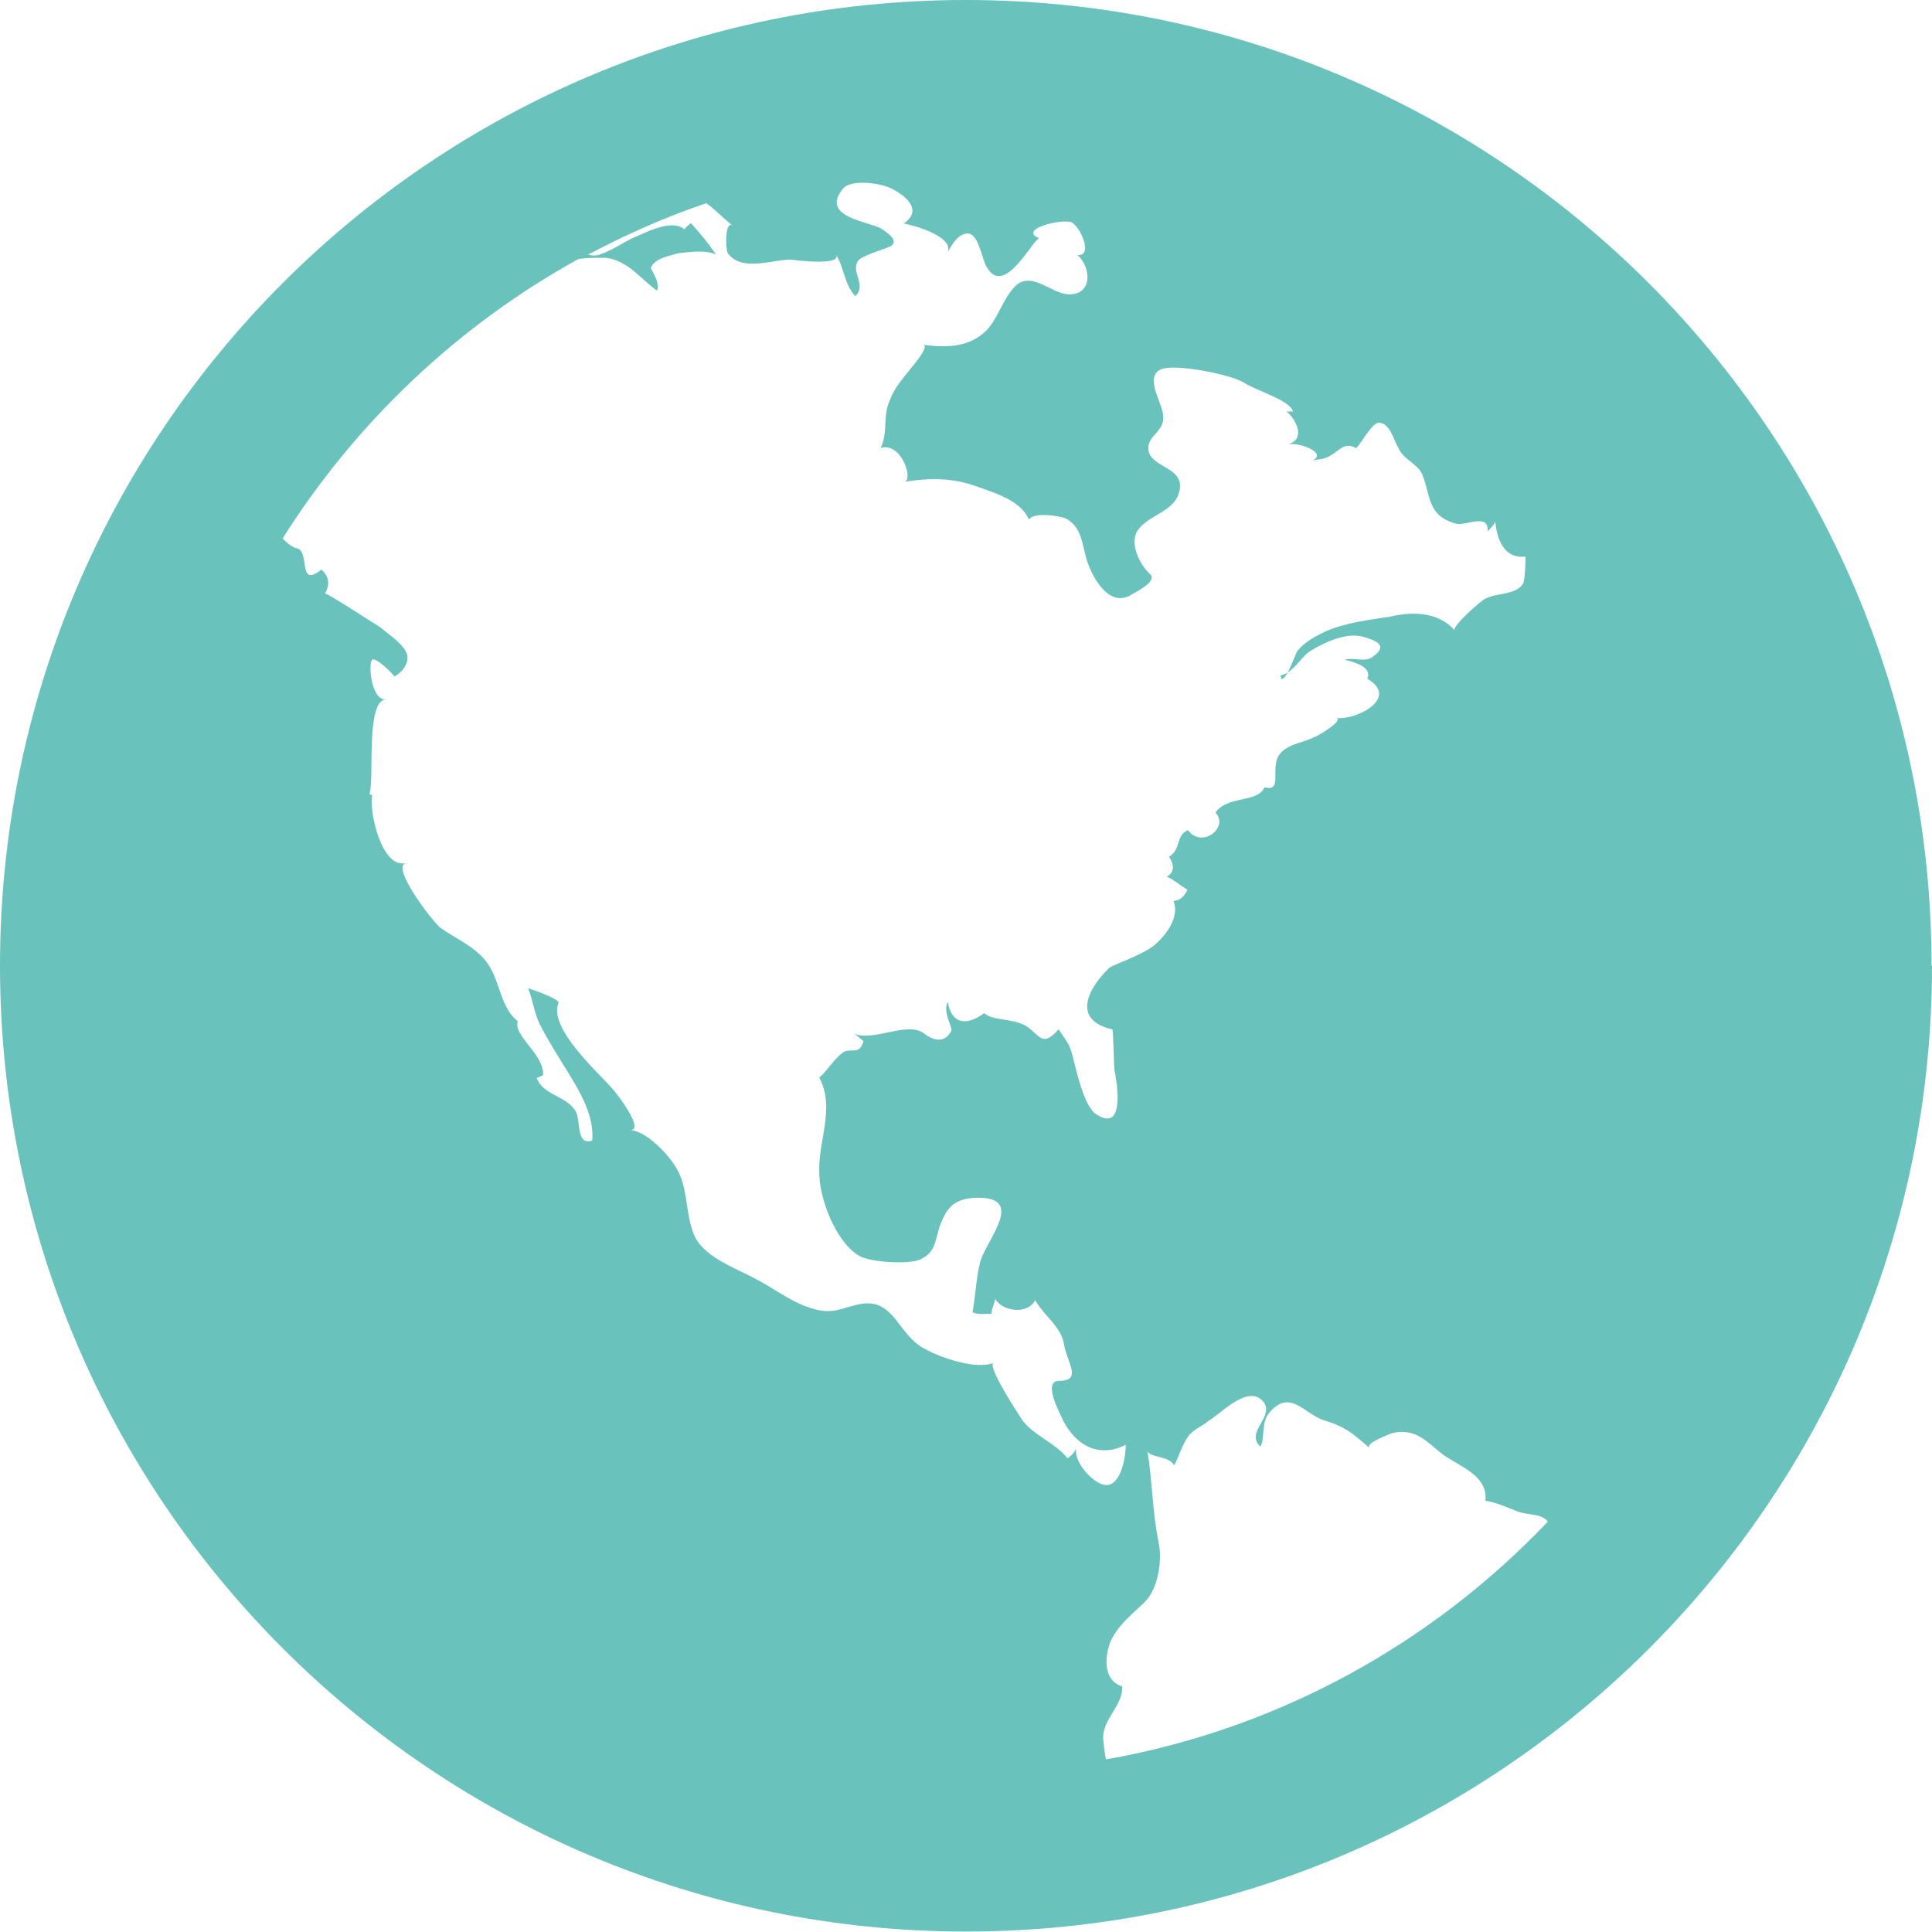
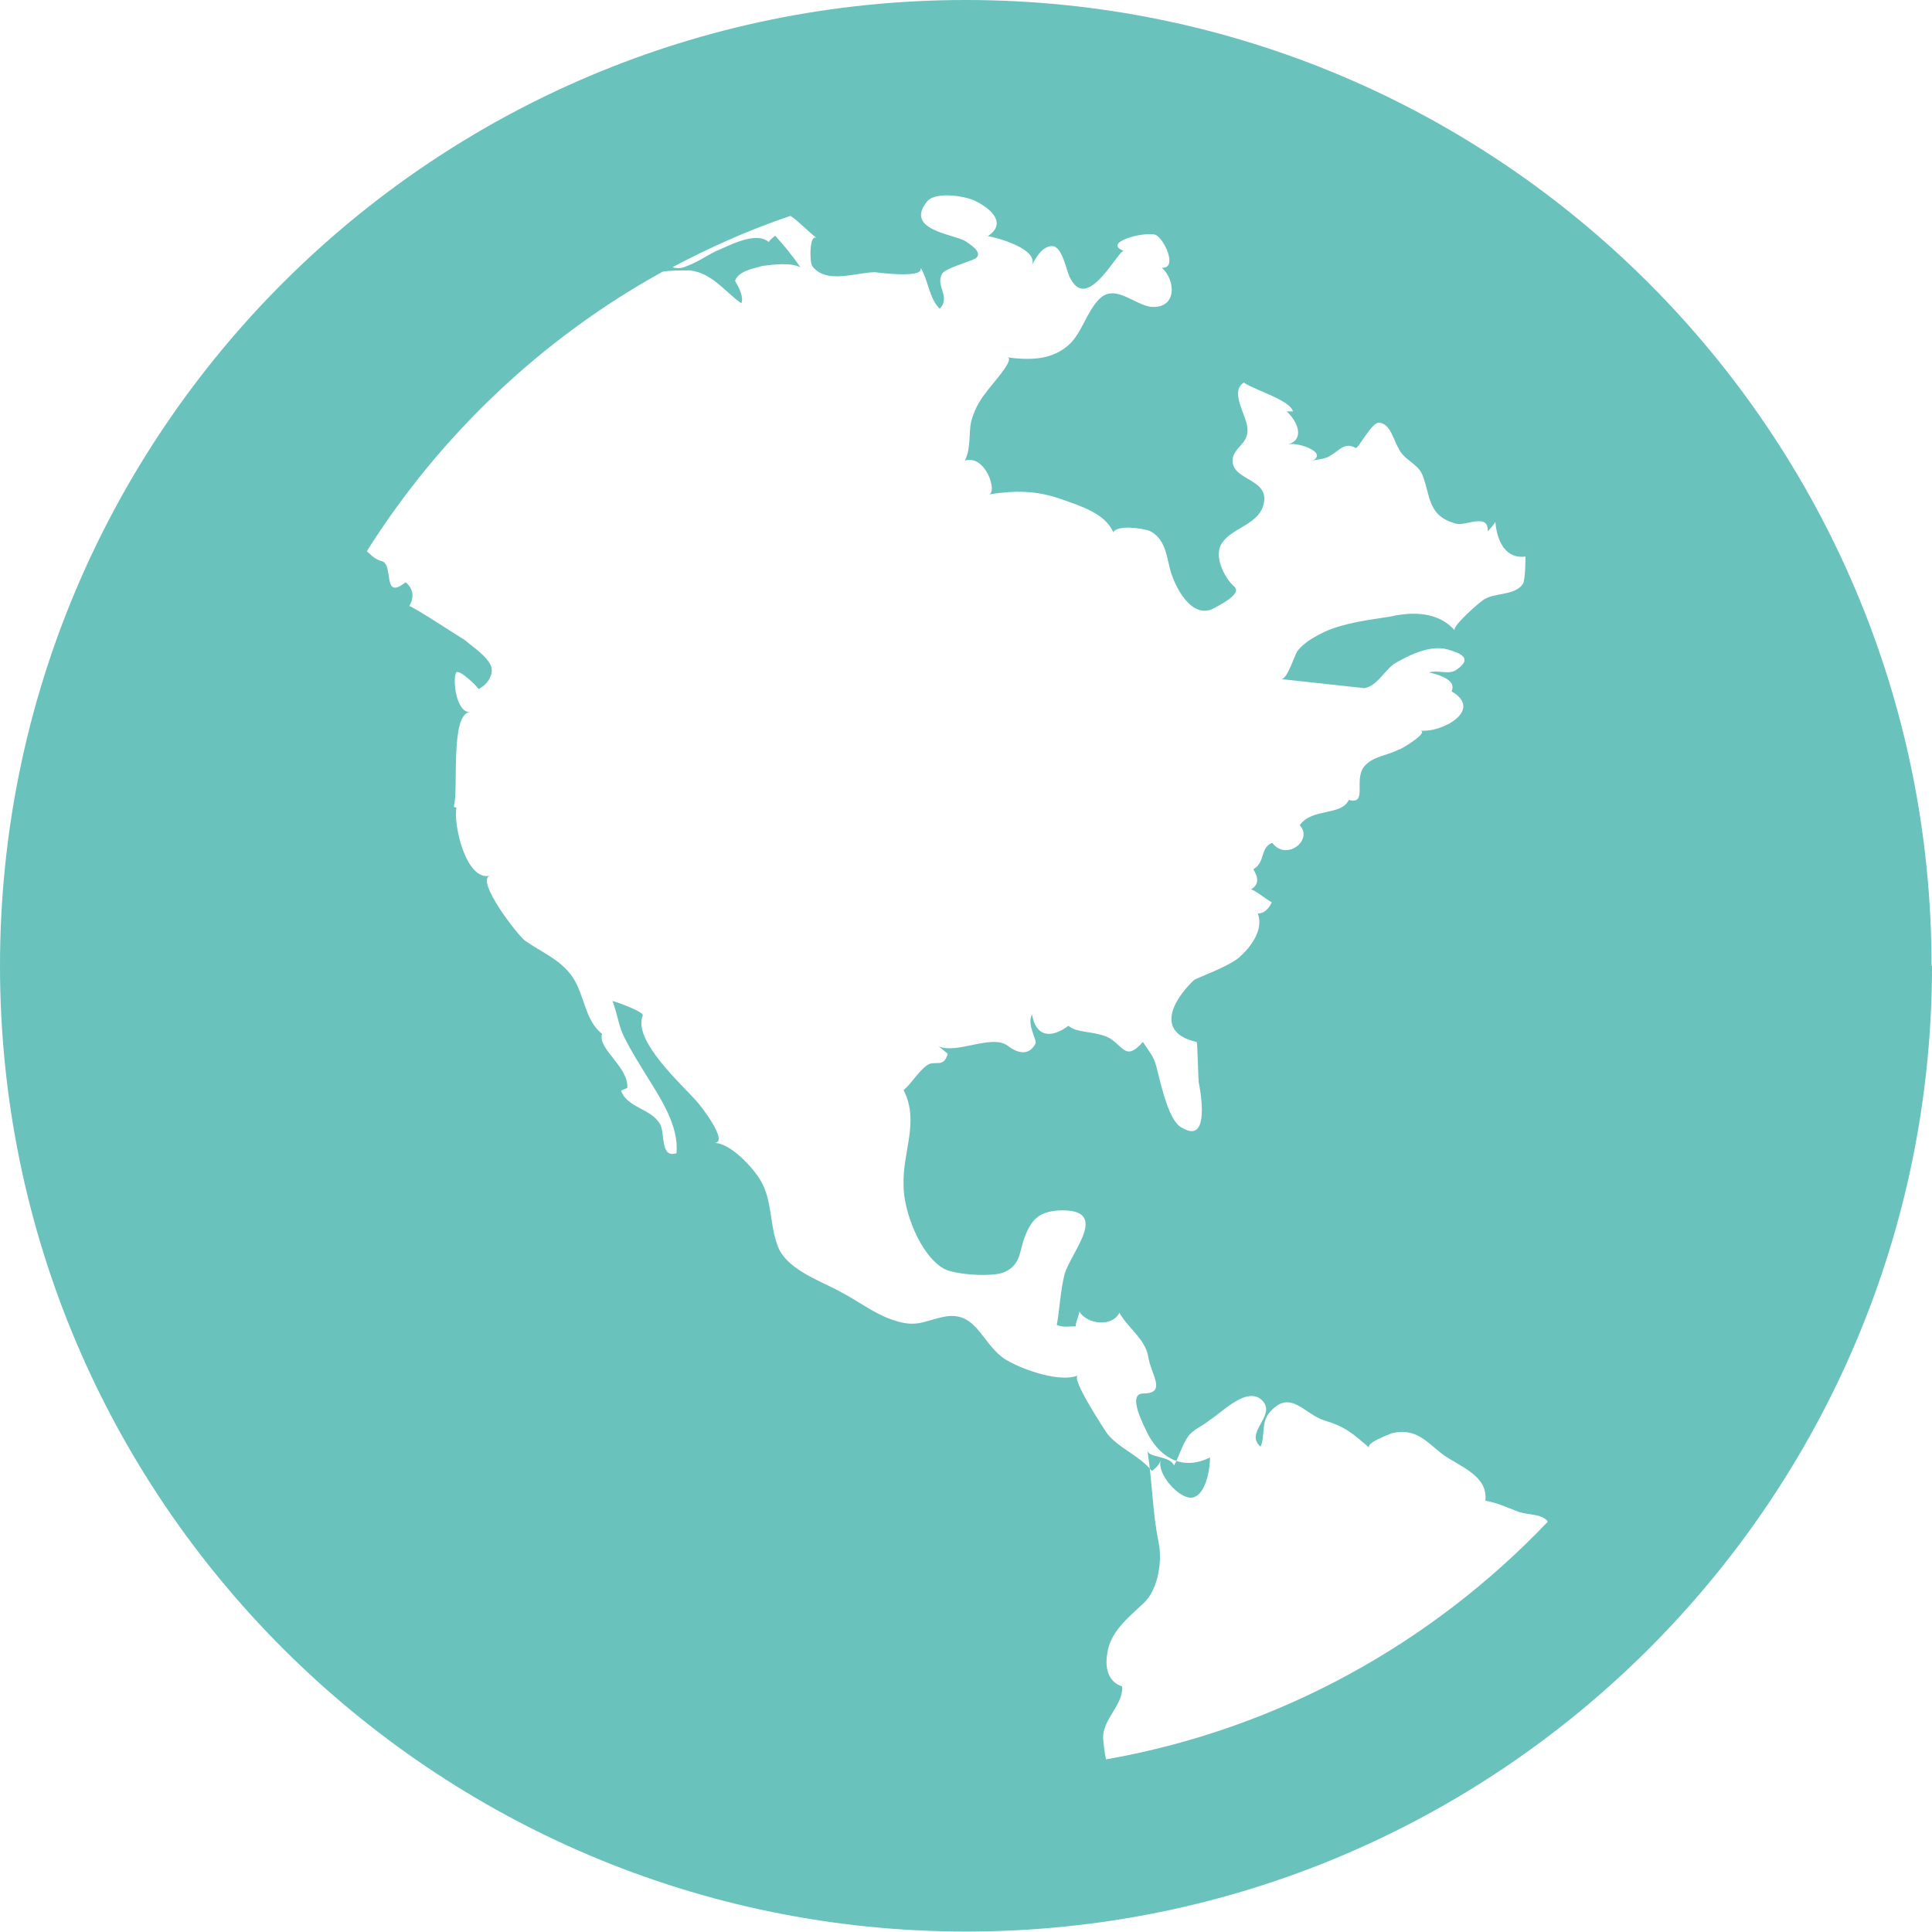
<svg xmlns="http://www.w3.org/2000/svg" id="Capa_1" viewBox="0 0 42.87 42.87">
-   <path d="M42.87,21.43c0,11.83-9.6,21.43-21.43,21.43S0,33.27,0,21.43,9.6,0,21.43,0s21.43,9.6,21.43,21.43Zm-14.43-6.36c.14-.03,.28-.53,.36-.64,.17-.2,.39-.31,.61-.42,.47-.2,.95-.25,1.45-.33,.47-.11,1.06-.11,1.42,.31-.08-.08,.59-.67,.67-.7,.25-.14,.67-.08,.84-.33,.06-.08,.06-.61,.06-.61-.47,.06-.64-.39-.67-.78,0,.03-.06,.11-.17,.22,.03-.42-.5-.11-.7-.17-.64-.17-.56-.61-.75-1.09-.11-.25-.42-.33-.53-.59-.11-.17-.17-.53-.42-.56-.17-.03-.47,.59-.53,.56-.25-.14-.36,.06-.56,.17-.17,.11-.31,.06-.47,.14,.5-.17-.22-.45-.47-.39,.39-.11,.2-.53-.03-.73h.14c-.06-.25-.84-.47-1.09-.64s-1.59-.45-1.87-.28c-.33,.2,.08,.75,.08,1.03,.03,.33-.33,.42-.33,.7,0,.47,.89,.39,.67,1.03-.14,.39-.67,.47-.89,.78-.22,.28,.03,.78,.25,.98,.22,.17-.39,.45-.47,.5-.47,.22-.84-.47-.95-.89-.08-.31-.11-.67-.45-.84-.17-.06-.7-.14-.81,.03-.17-.42-.75-.59-1.14-.73-.56-.2-1.03-.2-1.62-.11,.2-.03-.06-.89-.53-.75,.14-.28,.08-.59,.14-.87,.06-.22,.17-.45,.33-.64,.06-.11,.67-.75,.47-.78,.47,.06,1,.08,1.4-.31,.25-.25,.36-.67,.61-.95,.36-.42,.81,.11,1.2,.14,.56,.03,.53-.59,.22-.87,.36,.03,.06-.64-.14-.73-.25-.08-1.2,.17-.7,.36-.11-.06-.78,1.34-1.17,.64-.11-.14-.17-.73-.42-.75-.22,0-.36,.25-.45,.42,.14-.36-.78-.61-.98-.64,.42-.28,.08-.59-.22-.75-.22-.14-.92-.25-1.12-.03-.53,.64,.56,.73,.84,.89,.08,.06,.42,.25,.22,.39-.17,.08-.67,.22-.73,.33-.17,.25,.2,.53-.06,.78-.25-.25-.25-.67-.45-.95,.25,.31-1,.14-.98,.14-.42,0-1.09,.28-1.4-.14-.06-.11-.06-.75,.11-.61-.25-.2-.42-.39-.59-.5-.92,.31-1.79,.7-2.62,1.14,.11,.03,.2,.03,.33-.03,.22-.08,.42-.22,.64-.33,.28-.11,.87-.45,1.17-.2,.03-.06,.11-.11,.14-.14,.2,.22,.39,.45,.56,.7-.22-.11-.59-.06-.84-.03-.2,.06-.53,.11-.61,.33,.08,.14,.2,.36,.14,.5-.36-.25-.64-.67-1.14-.73-.22,0-.45,0-.61,.03-2.68,1.48-4.94,3.63-6.56,6.2,.11,.11,.22,.2,.33,.22,.28,.08,0,.89,.53,.47,.17,.14,.2,.33,.08,.53,.03-.03,1.14,.7,1.23,.75,.2,.17,.5,.36,.59,.59,.06,.2-.11,.42-.28,.5-.03-.06-.45-.47-.5-.36-.08,.14,0,.89,.31,.87-.45,.03-.25,1.76-.36,2.09,0,.03,.06,.03,.06,.03-.08,.33,.2,1.65,.75,1.51-.36,.08,.64,1.37,.78,1.45,.36,.25,.78,.42,1.03,.78,.28,.39,.28,.98,.67,1.28-.11,.33,.59,.73,.56,1.2-.06,.03-.08,.03-.14,.06,.14,.39,.67,.39,.87,.75,.11,.22,0,.75,.36,.64,.06-.61-.36-1.23-.67-1.73-.17-.28-.33-.53-.47-.81-.14-.25-.17-.56-.28-.84,.11,.03,.73,.25,.67,.33-.22,.56,.89,1.54,1.2,1.9,.08,.08,.73,.92,.39,.92,.36,0,.87,.56,1.03,.84,.25,.42,.2,.95,.36,1.4,.17,.56,.95,.81,1.4,1.06,.39,.2,.73,.47,1.12,.61,.59,.22,.73,.03,1.23-.06,.73-.11,.81,.7,1.4,1,.36,.2,1.14,.47,1.53,.31-.17,.06,.59,1.2,.64,1.28,.25,.33,.73,.5,1,.84,.08-.06,.17-.14,.2-.25-.11,.31,.42,.89,.7,.84,.31-.06,.39-.67,.39-.89-.56,.28-1.06,.06-1.37-.5-.06-.14-.5-.92-.11-.92,.53,0,.17-.42,.11-.81-.06-.39-.45-.64-.64-.98-.17,.33-.73,.25-.89-.03,0,.08-.08,.22-.08,.33-.14,0-.28,.03-.42-.03,.06-.33,.08-.75,.17-1.12,.14-.5,1.06-1.48-.14-1.42-.42,.03-.59,.2-.73,.56-.14,.33-.08,.64-.47,.81-.25,.11-1.09,.06-1.34-.08-.53-.31-.89-1.28-.89-1.84-.03-.75,.36-1.42,0-2.12,.17-.14,.33-.42,.53-.56,.17-.11,.36,.08,.45-.25-.08-.06-.2-.17-.22-.17,.42,.2,1.2-.28,1.56,0,.22,.17,.47,.22,.61-.06,.03-.08-.2-.42-.08-.64,.08,.47,.39,.56,.81,.25,.17,.17,.61,.11,.92,.28,.31,.2,.36,.5,.73,.08,.22,.33,.25,.33,.33,.67,.08,.31,.25,1.09,.53,1.23,.59,.36,.45-.61,.39-.95-.03-.03-.03-.95-.06-.95-.89-.2-.56-.89-.06-1.37,.08-.06,.73-.28,1-.5,.25-.22,.56-.61,.42-.98,.14,0,.25-.11,.31-.25-.08-.03-.42-.31-.47-.28,.2-.11,.17-.28,.06-.45,.28-.17,.14-.47,.42-.59,.31,.42,.92-.06,.61-.39,.28-.39,.92-.2,1.09-.56,.42,.11,.11-.42,.33-.73,.2-.25,.53-.25,.78-.39,0,.03,.7-.39,.47-.42,.47,.06,1.42-.45,.7-.87,.11-.25-.25-.36-.5-.42,.2-.06,.45,.06,.61-.06,.36-.25,.11-.36-.2-.45-.39-.11-.89,.14-1.2,.33-.22,.17-.36,.47-.64,.53Zm5.89,18.67c-.17-.17-.47-.11-.7-.22-.22-.08-.39-.17-.67-.22,.06-.56-.56-.75-.95-1.03-.36-.28-.59-.59-1.12-.47-.06,.03-.61,.22-.5,.33-.36-.31-.53-.47-1-.61-.45-.14-.75-.7-1.2-.2-.22,.22-.11,.56-.22,.78-.36-.31,.33-.67,.06-1-.33-.39-.92,.25-1.2,.42-.17,.14-.36,.2-.47,.36-.14,.2-.2,.45-.31,.64-.08-.22-.56-.17-.59-.33,.11,.67,.11,1.37,.25,2.04,.08,.39,0,1.03-.33,1.34s-.75,.64-.81,1.12c-.06,.33,.03,.64,.33,.73,.03,.42-.45,.73-.42,1.17,0,.03,.03,.31,.06,.45,3.82-.67,7.23-2.57,9.8-5.27Z" style="fill:#6ac2bd;" />
+   <path d="M42.87,21.43c0,11.83-9.6,21.43-21.43,21.43S0,33.27,0,21.43,9.6,0,21.43,0s21.43,9.6,21.43,21.43Zm-14.43-6.36c.14-.03,.28-.53,.36-.64,.17-.2,.39-.31,.61-.42,.47-.2,.95-.25,1.45-.33,.47-.11,1.06-.11,1.42,.31-.08-.08,.59-.67,.67-.7,.25-.14,.67-.08,.84-.33,.06-.08,.06-.61,.06-.61-.47,.06-.64-.39-.67-.78,0,.03-.06,.11-.17,.22,.03-.42-.5-.11-.7-.17-.64-.17-.56-.61-.75-1.09-.11-.25-.42-.33-.53-.59-.11-.17-.17-.53-.42-.56-.17-.03-.47,.59-.53,.56-.25-.14-.36,.06-.56,.17-.17,.11-.31,.06-.47,.14,.5-.17-.22-.45-.47-.39,.39-.11,.2-.53-.03-.73h.14c-.06-.25-.84-.47-1.09-.64c-.33,.2,.08,.75,.08,1.03,.03,.33-.33,.42-.33,.7,0,.47,.89,.39,.67,1.03-.14,.39-.67,.47-.89,.78-.22,.28,.03,.78,.25,.98,.22,.17-.39,.45-.47,.5-.47,.22-.84-.47-.95-.89-.08-.31-.11-.67-.45-.84-.17-.06-.7-.14-.81,.03-.17-.42-.75-.59-1.14-.73-.56-.2-1.03-.2-1.62-.11,.2-.03-.06-.89-.53-.75,.14-.28,.08-.59,.14-.87,.06-.22,.17-.45,.33-.64,.06-.11,.67-.75,.47-.78,.47,.06,1,.08,1.4-.31,.25-.25,.36-.67,.61-.95,.36-.42,.81,.11,1.2,.14,.56,.03,.53-.59,.22-.87,.36,.03,.06-.64-.14-.73-.25-.08-1.2,.17-.7,.36-.11-.06-.78,1.34-1.17,.64-.11-.14-.17-.73-.42-.75-.22,0-.36,.25-.45,.42,.14-.36-.78-.61-.98-.64,.42-.28,.08-.59-.22-.75-.22-.14-.92-.25-1.12-.03-.53,.64,.56,.73,.84,.89,.08,.06,.42,.25,.22,.39-.17,.08-.67,.22-.73,.33-.17,.25,.2,.53-.06,.78-.25-.25-.25-.67-.45-.95,.25,.31-1,.14-.98,.14-.42,0-1.09,.28-1.4-.14-.06-.11-.06-.75,.11-.61-.25-.2-.42-.39-.59-.5-.92,.31-1.79,.7-2.62,1.14,.11,.03,.2,.03,.33-.03,.22-.08,.42-.22,.64-.33,.28-.11,.87-.45,1.17-.2,.03-.06,.11-.11,.14-.14,.2,.22,.39,.45,.56,.7-.22-.11-.59-.06-.84-.03-.2,.06-.53,.11-.61,.33,.08,.14,.2,.36,.14,.5-.36-.25-.64-.67-1.14-.73-.22,0-.45,0-.61,.03-2.68,1.48-4.94,3.63-6.56,6.2,.11,.11,.22,.2,.33,.22,.28,.08,0,.89,.53,.47,.17,.14,.2,.33,.08,.53,.03-.03,1.14,.7,1.23,.75,.2,.17,.5,.36,.59,.59,.06,.2-.11,.42-.28,.5-.03-.06-.45-.47-.5-.36-.08,.14,0,.89,.31,.87-.45,.03-.25,1.76-.36,2.09,0,.03,.06,.03,.06,.03-.08,.33,.2,1.65,.75,1.51-.36,.08,.64,1.37,.78,1.45,.36,.25,.78,.42,1.03,.78,.28,.39,.28,.98,.67,1.28-.11,.33,.59,.73,.56,1.2-.06,.03-.08,.03-.14,.06,.14,.39,.67,.39,.87,.75,.11,.22,0,.75,.36,.64,.06-.61-.36-1.23-.67-1.73-.17-.28-.33-.53-.47-.81-.14-.25-.17-.56-.28-.84,.11,.03,.73,.25,.67,.33-.22,.56,.89,1.54,1.2,1.9,.08,.08,.73,.92,.39,.92,.36,0,.87,.56,1.03,.84,.25,.42,.2,.95,.36,1.4,.17,.56,.95,.81,1.4,1.06,.39,.2,.73,.47,1.12,.61,.59,.22,.73,.03,1.23-.06,.73-.11,.81,.7,1.4,1,.36,.2,1.14,.47,1.53,.31-.17,.06,.59,1.2,.64,1.28,.25,.33,.73,.5,1,.84,.08-.06,.17-.14,.2-.25-.11,.31,.42,.89,.7,.84,.31-.06,.39-.67,.39-.89-.56,.28-1.06,.06-1.37-.5-.06-.14-.5-.92-.11-.92,.53,0,.17-.42,.11-.81-.06-.39-.45-.64-.64-.98-.17,.33-.73,.25-.89-.03,0,.08-.08,.22-.08,.33-.14,0-.28,.03-.42-.03,.06-.33,.08-.75,.17-1.12,.14-.5,1.06-1.48-.14-1.42-.42,.03-.59,.2-.73,.56-.14,.33-.08,.64-.47,.81-.25,.11-1.09,.06-1.34-.08-.53-.31-.89-1.28-.89-1.84-.03-.75,.36-1.42,0-2.12,.17-.14,.33-.42,.53-.56,.17-.11,.36,.08,.45-.25-.08-.06-.2-.17-.22-.17,.42,.2,1.2-.28,1.56,0,.22,.17,.47,.22,.61-.06,.03-.08-.2-.42-.08-.64,.08,.47,.39,.56,.81,.25,.17,.17,.61,.11,.92,.28,.31,.2,.36,.5,.73,.08,.22,.33,.25,.33,.33,.67,.08,.31,.25,1.09,.53,1.23,.59,.36,.45-.61,.39-.95-.03-.03-.03-.95-.06-.95-.89-.2-.56-.89-.06-1.37,.08-.06,.73-.28,1-.5,.25-.22,.56-.61,.42-.98,.14,0,.25-.11,.31-.25-.08-.03-.42-.31-.47-.28,.2-.11,.17-.28,.06-.45,.28-.17,.14-.47,.42-.59,.31,.42,.92-.06,.61-.39,.28-.39,.92-.2,1.09-.56,.42,.11,.11-.42,.33-.73,.2-.25,.53-.25,.78-.39,0,.03,.7-.39,.47-.42,.47,.06,1.42-.45,.7-.87,.11-.25-.25-.36-.5-.42,.2-.06,.45,.06,.61-.06,.36-.25,.11-.36-.2-.45-.39-.11-.89,.14-1.2,.33-.22,.17-.36,.47-.64,.53Zm5.89,18.67c-.17-.17-.47-.11-.7-.22-.22-.08-.39-.17-.67-.22,.06-.56-.56-.75-.95-1.03-.36-.28-.59-.59-1.12-.47-.06,.03-.61,.22-.5,.33-.36-.31-.53-.47-1-.61-.45-.14-.75-.7-1.2-.2-.22,.22-.11,.56-.22,.78-.36-.31,.33-.67,.06-1-.33-.39-.92,.25-1.2,.42-.17,.14-.36,.2-.47,.36-.14,.2-.2,.45-.31,.64-.08-.22-.56-.17-.59-.33,.11,.67,.11,1.37,.25,2.04,.08,.39,0,1.03-.33,1.34s-.75,.64-.81,1.12c-.06,.33,.03,.64,.33,.73,.03,.42-.45,.73-.42,1.17,0,.03,.03,.31,.06,.45,3.82-.67,7.23-2.57,9.8-5.27Z" style="fill:#6ac2bd;" />
</svg>